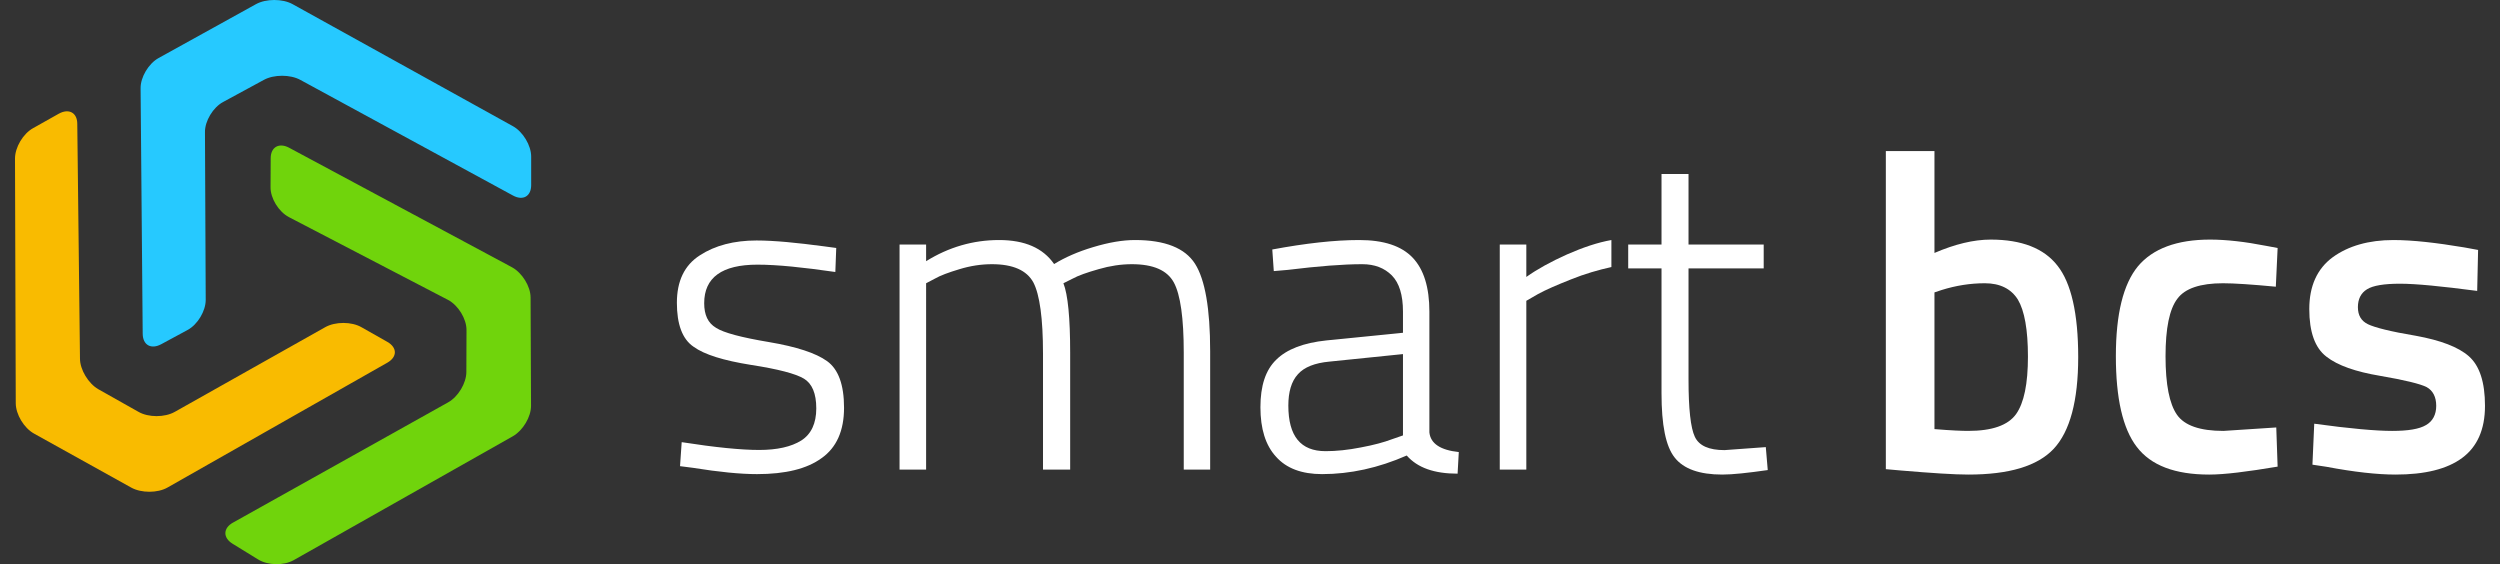
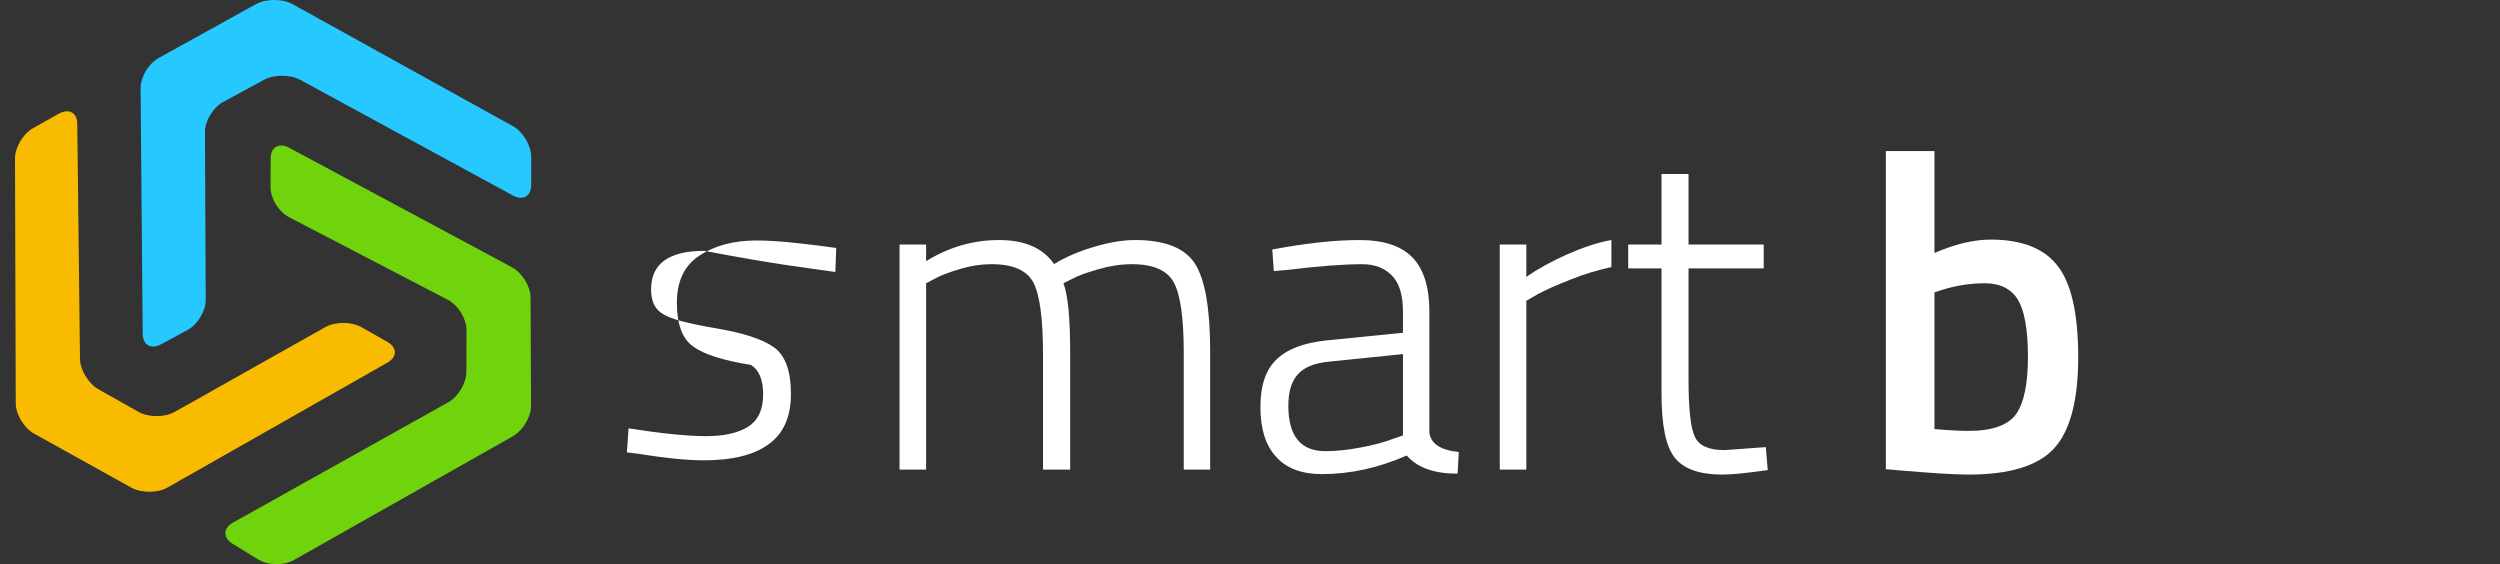
<svg xmlns="http://www.w3.org/2000/svg" version="1.1" x="0px" y="0px" width="166.61px" height="37.599px" viewBox="0 0 166.61 37.599" enable-background="new 0 0 166.61 37.599" xml:space="preserve">
  <rect x="0" y="0" width="166.61" height="37.599" fill="#333333" stroke="none" />
  <g id="logo_weiss">
    <g>
-       <path fill-rule="evenodd" clip-rule="evenodd" fill="#FFFFFF" d="M55.67,18.127l0.06-1.6l-0.81-0.11    c-1.81-0.24-3.31-0.39-4.5-0.39c-1.5,0-2.77,0.33-3.78,0.99c-1.03,0.66-1.53,1.72-1.53,3.16c0,1.43,0.36,2.42,1.11,2.93    c0.73,0.53,2.01,0.92,3.82,1.21c1.82,0.28,2.99,0.59,3.54,0.92c0.54,0.33,0.82,0.98,0.82,1.98s-0.34,1.72-1,2.14    c-0.67,0.42-1.61,0.63-2.81,0.63c-1.2,0-2.92-0.17-5.16-0.52l-0.11,1.6l0.86,0.11c1.74,0.28,3.16,0.42,4.27,0.42    c1.89,0,3.33-0.35,4.31-1.07c0.99-0.7,1.49-1.82,1.49-3.35c0-1.54-0.38-2.57-1.13-3.11s-2.04-0.96-3.87-1.27    c-1.85-0.31-3.02-0.62-3.53-0.95c-0.54-0.32-0.79-0.86-0.79-1.64c0-1.71,1.18-2.57,3.55-2.57    C51.79,17.637,53.53,17.817,55.67,18.127z" />
+       <path fill-rule="evenodd" clip-rule="evenodd" fill="#FFFFFF" d="M55.67,18.127l0.06-1.6l-0.81-0.11    c-1.81-0.24-3.31-0.39-4.5-0.39c-1.5,0-2.77,0.33-3.78,0.99c-1.03,0.66-1.53,1.72-1.53,3.16c0,1.43,0.36,2.42,1.11,2.93    c0.73,0.53,2.01,0.92,3.82,1.21c0.54,0.33,0.82,0.98,0.82,1.98s-0.34,1.72-1,2.14    c-0.67,0.42-1.61,0.63-2.81,0.63c-1.2,0-2.92-0.17-5.16-0.52l-0.11,1.6l0.86,0.11c1.74,0.28,3.16,0.42,4.27,0.42    c1.89,0,3.33-0.35,4.31-1.07c0.99-0.7,1.49-1.82,1.49-3.35c0-1.54-0.38-2.57-1.13-3.11s-2.04-0.96-3.87-1.27    c-1.85-0.31-3.02-0.62-3.53-0.95c-0.54-0.32-0.79-0.86-0.79-1.64c0-1.71,1.18-2.57,3.55-2.57    C51.79,17.637,53.53,17.817,55.67,18.127z" />
      <path fill-rule="evenodd" clip-rule="evenodd" fill="#FFFFFF" d="M61.72,18.877l0.57-0.3c0.38-0.22,0.93-0.42,1.66-0.64    c0.72-0.22,1.44-0.33,2.16-0.33c1.4,0,2.32,0.41,2.76,1.22c0.42,0.81,0.64,2.39,0.64,4.74v7.73h1.81v-7.8    c0-2.31-0.15-3.86-0.45-4.62l0.6-0.3c0.4-0.22,0.98-0.42,1.75-0.64c0.75-0.22,1.5-0.33,2.21-0.33c1.44,0,2.36,0.41,2.8,1.22    c0.44,0.81,0.66,2.38,0.66,4.67v7.8h1.76v-7.89c0-2.84-0.34-4.78-1.01-5.83c-0.67-1.05-2-1.58-4-1.58c-0.83,0-1.75,0.16-2.78,0.47    c-1.04,0.31-1.89,0.69-2.61,1.13c-0.74-1.07-1.96-1.6-3.67-1.6c-1.72,0-3.35,0.47-4.86,1.41v-1.11h-1.77v15h1.77V18.877z" />
      <path fill-rule="evenodd" clip-rule="evenodd" fill="#FFFFFF" d="M86.5,24.938c0.42-0.47,1.12-0.75,2.11-0.84l4.89-0.5v5.42    l-0.75,0.26c-0.5,0.19-1.19,0.38-2.05,0.54c-0.86,0.17-1.64,0.25-2.36,0.25c-1.66,0-2.48-1-2.48-3.04    C85.86,26.127,86.06,25.417,86.5,24.938z M94.15,17.177c-0.75-0.79-1.93-1.18-3.57-1.18c-1.66,0-3.58,0.22-5.79,0.63l0.1,1.44    l0.93-0.08c2.04-0.25,3.69-0.38,4.97-0.38c0.82,0,1.47,0.25,1.97,0.75c0.49,0.5,0.74,1.3,0.74,2.41v1.41l-5.1,0.51    c-1.53,0.16-2.64,0.59-3.34,1.28c-0.72,0.69-1.06,1.75-1.06,3.17c0,1.44,0.34,2.54,1.04,3.3c0.69,0.78,1.72,1.16,3.07,1.16    c1.87,0,3.75-0.41,5.64-1.24c0.72,0.82,1.84,1.21,3.39,1.21l0.08-1.44c-1.22-0.13-1.88-0.56-1.96-1.31v-8.05    C95.26,19.157,94.89,17.958,94.15,17.177z" />
      <path fill-rule="evenodd" clip-rule="evenodd" fill="#FFFFFF" d="M101.72,31.297v-11.25l0.78-0.45c0.51-0.28,1.25-0.6,2.18-0.97    c0.94-0.38,1.85-0.64,2.71-0.83v-1.8c-0.91,0.16-1.89,0.49-2.96,0.96c-1.07,0.48-1.98,0.98-2.71,1.5v-2.16h-1.77v15H101.72z" />
      <path fill-rule="evenodd" clip-rule="evenodd" fill="#FFFFFF" d="M117.54,16.297h-5.01v-4.7h-1.8v4.7h-2.22v1.59h2.22v8.32    c0,2.12,0.28,3.54,0.88,4.29c0.59,0.75,1.64,1.13,3.17,1.13c0.69,0,1.7-0.11,3.03-0.3l-0.13-1.53l-2.75,0.2    c-1.04,0-1.7-0.29-1.98-0.89c-0.28-0.59-0.42-1.87-0.42-3.81v-7.41h5.01V16.297z" />
      <path fill-rule="evenodd" clip-rule="evenodd" fill="#FFFFFF" d="M128.92,28.597v-9.11l0.48-0.16c0.96-0.3,1.91-0.45,2.88-0.45    c1.01,0,1.75,0.37,2.2,1.09c0.44,0.74,0.67,2,0.67,3.8c0,1.81-0.26,3.08-0.79,3.83c-0.54,0.75-1.6,1.12-3.19,1.12    C130.76,28.717,130.01,28.688,128.92,28.597z M128.92,16.857v-6.79h-3.24v21.2l1.02,0.09c2.03,0.17,3.53,0.27,4.47,0.27    c2.72,0,4.61-0.56,5.7-1.72c1.08-1.16,1.63-3.19,1.63-6.11c0-2.91-0.47-4.94-1.38-6.09c-0.9-1.16-2.39-1.74-4.45-1.74    C131.54,15.967,130.29,16.268,128.92,16.857z" />
-       <path fill-rule="evenodd" clip-rule="evenodd" fill="#FFFFFF" d="M142.48,17.748c-0.98,1.19-1.47,3.19-1.47,5.99    c0,2.81,0.46,4.83,1.39,6.04c0.94,1.24,2.55,1.85,4.83,1.85c1.02,0,2.53-0.19,4.56-0.53l-0.09-2.61l-3.52,0.23    c-1.57,0-2.6-0.36-3.1-1.08c-0.5-0.72-0.76-2.01-0.76-3.89c0-1.87,0.26-3.15,0.79-3.84c0.51-0.69,1.53-1.03,3.04-1.03    c0.75,0,1.93,0.08,3.52,0.23l0.12-2.58l-0.75-0.14c-1.43-0.28-2.68-0.42-3.75-0.42C145.08,15.967,143.47,16.567,142.48,17.748z" />
-       <path fill-rule="evenodd" clip-rule="evenodd" fill="#FFFFFF" d="M165.15,16.657l-0.93-0.17c-1.86-0.31-3.43-0.49-4.71-0.49    c-1.65,0-3,0.39-4.04,1.14c-1.05,0.77-1.57,1.93-1.57,3.46c0,1.53,0.38,2.59,1.14,3.17c0.75,0.59,1.96,1.01,3.58,1.28    c1.63,0.28,2.66,0.53,3.1,0.75c0.42,0.23,0.64,0.66,0.64,1.25s-0.24,1.03-0.68,1.28c-0.45,0.27-1.2,0.39-2.26,0.39    c-1.06,0-2.8-0.15-5.19-0.48l-0.12,2.73l0.93,0.14c1.85,0.35,3.39,0.52,4.61,0.52c1.94,0,3.43-0.36,4.44-1.11    c1-0.74,1.52-1.89,1.52-3.47s-0.36-2.67-1.07-3.3c-0.7-0.62-1.89-1.07-3.54-1.37c-1.68-0.28-2.74-0.55-3.19-0.77    c-0.45-0.22-0.67-0.59-0.67-1.14c0-0.53,0.2-0.94,0.61-1.19c0.4-0.25,1.14-0.37,2.2-0.37s2.77,0.17,5.14,0.48L165.15,16.657z" />
    </g>
    <g>
      <path fill-rule="evenodd" clip-rule="evenodd" fill="#70D40C" d="M17.19,37.277c0.65,0.41,1.72,0.43,2.39,0.05l14.61-8.26    c0.66-0.38,1.21-1.29,1.2-2.04l-0.03-7.2c0-0.74-0.56-1.64-1.23-2.01l-14.86-7.97c-0.67-0.36-1.23-0.05-1.23,0.7l-0.01,1.92    c-0.01,0.75,0.54,1.64,1.22,2l10.61,5.52c0.68,0.36,1.23,1.26,1.23,2l-0.01,2.8c0,0.75-0.55,1.66-1.22,2.03l-14.33,8.01    c-0.67,0.37-0.68,1.01-0.03,1.41L17.19,37.277z" />
      <path fill-rule="evenodd" clip-rule="evenodd" fill="#26C9FF" d="M35.4,10.438c0-0.75-0.55-1.66-1.22-2.03L19.5,0.277    c-0.67-0.37-1.77-0.37-2.44,0l-6.49,3.59c-0.67,0.37-1.21,1.28-1.2,2.02l0.14,16.36c0.01,0.75,0.56,1.06,1.24,0.69l1.74-0.94    c0.68-0.36,1.22-1.27,1.22-2.01l-0.05-11.18c-0.01-0.74,0.54-1.65,1.21-2.01l2.71-1.47c0.67-0.37,1.77-0.37,2.44,0l14.16,7.7    c0.67,0.37,1.22,0.06,1.22-0.69V10.438z" />
      <path fill-rule="evenodd" clip-rule="evenodd" fill="#F9BB00" d="M2.21,8.538C1.54,8.907,1,9.817,1,10.567l0.05,16.3    c0,0.75,0.55,1.66,1.22,2.03l6.48,3.6c0.67,0.37,1.76,0.37,2.42-0.01l14.65-8.32c0.66-0.38,0.66-1,0-1.38l-1.73-0.98    c-0.66-0.38-1.75-0.38-2.42,0l-10.02,5.64c-0.67,0.38-1.76,0.38-2.42,0l-2.68-1.51c-0.66-0.38-1.22-1.3-1.22-2.04L5.15,8.257    c0-0.75-0.56-1.05-1.23-0.68L2.21,8.538z" />
    </g>
  </g>
  <g id="logo_farbe" display="none">
    <g display="inline">
      <g>
        <path fill-rule="evenodd" clip-rule="evenodd" fill="#444444" d="M55.67,18.127l0.06-1.6l-0.81-0.11     c-1.81-0.24-3.31-0.39-4.5-0.39c-1.5,0-2.77,0.33-3.78,0.99c-1.03,0.66-1.53,1.72-1.53,3.16c0,1.43,0.36,2.42,1.11,2.93     c0.73,0.53,2.01,0.92,3.82,1.21c1.82,0.28,2.99,0.59,3.54,0.92c0.54,0.33,0.82,0.98,0.82,1.98s-0.34,1.72-1,2.14     c-0.67,0.42-1.61,0.63-2.81,0.63c-1.2,0-2.92-0.17-5.16-0.52l-0.11,1.6l0.86,0.11c1.74,0.28,3.16,0.42,4.27,0.42     c1.89,0,3.33-0.35,4.31-1.07c0.99-0.7,1.49-1.82,1.49-3.35c0-1.54-0.38-2.57-1.13-3.11s-2.04-0.96-3.87-1.27     c-1.85-0.31-3.02-0.62-3.53-0.95c-0.54-0.32-0.79-0.86-0.79-1.64c0-1.71,1.18-2.57,3.55-2.57     C51.79,17.637,53.53,17.817,55.67,18.127z" />
        <path fill-rule="evenodd" clip-rule="evenodd" fill="#444444" d="M61.72,18.877l0.57-0.3c0.38-0.22,0.93-0.42,1.66-0.64     c0.72-0.22,1.44-0.33,2.16-0.33c1.4,0,2.32,0.41,2.76,1.22c0.42,0.81,0.64,2.39,0.64,4.74v7.73h1.81v-7.8     c0-2.31-0.15-3.86-0.45-4.62l0.6-0.3c0.4-0.22,0.98-0.42,1.75-0.64c0.75-0.22,1.5-0.33,2.21-0.33c1.44,0,2.36,0.41,2.8,1.22     c0.44,0.81,0.66,2.38,0.66,4.67v7.8h1.76v-7.89c0-2.84-0.34-4.78-1.01-5.83c-0.67-1.05-2-1.58-4-1.58     c-0.83,0-1.75,0.16-2.78,0.47c-1.04,0.31-1.89,0.69-2.61,1.13c-0.74-1.07-1.96-1.6-3.67-1.6c-1.72,0-3.35,0.47-4.86,1.41v-1.11     h-1.77v15h1.77V18.877z" />
        <path fill-rule="evenodd" clip-rule="evenodd" fill="#444444" d="M86.5,24.938c0.42-0.47,1.12-0.75,2.11-0.84l4.89-0.5v5.42     l-0.75,0.26c-0.5,0.19-1.19,0.38-2.05,0.54c-0.86,0.17-1.64,0.25-2.36,0.25c-1.66,0-2.48-1-2.48-3.04     C85.86,26.127,86.06,25.417,86.5,24.938z M94.15,17.177c-0.75-0.79-1.93-1.18-3.57-1.18c-1.66,0-3.58,0.22-5.79,0.63l0.1,1.44     l0.93-0.08c2.04-0.25,3.69-0.38,4.97-0.38c0.82,0,1.47,0.25,1.97,0.75c0.49,0.5,0.74,1.3,0.74,2.41v1.41l-5.1,0.51     c-1.53,0.16-2.64,0.59-3.34,1.28c-0.72,0.69-1.06,1.75-1.06,3.17c0,1.44,0.34,2.54,1.04,3.3c0.69,0.78,1.72,1.16,3.07,1.16     c1.87,0,3.75-0.41,5.64-1.24c0.72,0.82,1.84,1.21,3.39,1.21l0.08-1.44c-1.22-0.13-1.88-0.56-1.96-1.31v-8.05     C95.26,19.157,94.89,17.958,94.15,17.177z" />
        <path fill-rule="evenodd" clip-rule="evenodd" fill="#444444" d="M101.72,31.297v-11.25l0.78-0.45c0.51-0.28,1.25-0.6,2.18-0.97     c0.94-0.38,1.85-0.64,2.71-0.83v-1.8c-0.91,0.16-1.89,0.49-2.96,0.96c-1.07,0.48-1.98,0.98-2.71,1.5v-2.16h-1.77v15H101.72z" />
        <path fill-rule="evenodd" clip-rule="evenodd" fill="#444444" d="M117.54,16.297h-5.01v-4.7h-1.8v4.7h-2.22v1.59h2.22v8.32     c0,2.12,0.28,3.54,0.88,4.29c0.59,0.75,1.64,1.13,3.17,1.13c0.69,0,1.7-0.11,3.03-0.3l-0.13-1.53l-2.75,0.2     c-1.04,0-1.7-0.29-1.98-0.89c-0.28-0.59-0.42-1.87-0.42-3.81v-7.41h5.01V16.297z" />
        <path fill-rule="evenodd" clip-rule="evenodd" fill="#F8B900" d="M128.92,28.597v-9.11l0.48-0.16c0.96-0.3,1.91-0.45,2.88-0.45     c1.01,0,1.75,0.37,2.2,1.09c0.44,0.74,0.67,2,0.67,3.8c0,1.81-0.26,3.08-0.79,3.83c-0.54,0.75-1.6,1.12-3.19,1.12     C130.76,28.717,130.01,28.688,128.92,28.597z M128.92,16.857v-6.79h-3.24v21.2l1.02,0.09c2.03,0.17,3.53,0.27,4.47,0.27     c2.72,0,4.61-0.56,5.7-1.72c1.08-1.16,1.63-3.19,1.63-6.11c0-2.91-0.47-4.94-1.38-6.09c-0.9-1.16-2.39-1.74-4.45-1.74     C131.54,15.967,130.29,16.268,128.92,16.857z" />
        <path fill-rule="evenodd" clip-rule="evenodd" fill="#00B9F8" d="M142.48,17.748c-0.98,1.19-1.47,3.19-1.47,5.99     c0,2.81,0.46,4.83,1.39,6.04c0.94,1.24,2.55,1.85,4.83,1.85c1.02,0,2.53-0.19,4.56-0.53l-0.09-2.61l-3.52,0.23     c-1.57,0-2.6-0.36-3.1-1.08c-0.5-0.72-0.76-2.01-0.76-3.89c0-1.87,0.26-3.15,0.79-3.84c0.51-0.69,1.53-1.03,3.04-1.03     c0.75,0,1.93,0.08,3.52,0.23l0.12-2.58l-0.75-0.14c-1.43-0.28-2.68-0.42-3.75-0.42C145.08,15.967,143.47,16.567,142.48,17.748z" />
        <path fill-rule="evenodd" clip-rule="evenodd" fill="#70D30C" d="M165.15,16.657l-0.93-0.17c-1.86-0.31-3.43-0.49-4.71-0.49     c-1.65,0-3,0.39-4.04,1.14c-1.05,0.77-1.57,1.93-1.57,3.46c0,1.53,0.38,2.59,1.14,3.17c0.75,0.59,1.96,1.01,3.58,1.28     c1.63,0.28,2.66,0.53,3.1,0.75c0.42,0.23,0.64,0.66,0.64,1.25s-0.24,1.03-0.68,1.28c-0.45,0.27-1.2,0.39-2.26,0.39     c-1.06,0-2.8-0.15-5.19-0.48l-0.12,2.73l0.93,0.14c1.85,0.35,3.39,0.52,4.61,0.52c1.94,0,3.43-0.36,4.44-1.11     c1-0.74,1.52-1.89,1.52-3.47s-0.36-2.67-1.07-3.3c-0.7-0.62-1.89-1.07-3.54-1.37c-1.68-0.28-2.74-0.55-3.19-0.77     c-0.45-0.22-0.67-0.59-0.67-1.14c0-0.53,0.2-0.94,0.61-1.19c0.4-0.25,1.14-0.37,2.2-0.37s2.77,0.17,5.14,0.48L165.15,16.657z" />
      </g>
      <g>
        <path fill-rule="evenodd" clip-rule="evenodd" fill="#70D40C" d="M17.19,37.277c0.65,0.41,1.72,0.43,2.39,0.05l14.61-8.26     c0.66-0.38,1.21-1.29,1.2-2.04l-0.03-7.2c0-0.74-0.56-1.64-1.23-2.01l-14.86-7.97c-0.67-0.36-1.23-0.05-1.23,0.7l-0.01,1.92     c-0.01,0.75,0.54,1.64,1.22,2l10.61,5.52c0.68,0.36,1.23,1.26,1.23,2l-0.01,2.8c0,0.75-0.55,1.66-1.22,2.03l-14.33,8.01     c-0.67,0.37-0.68,1.01-0.03,1.41L17.19,37.277z" />
        <path fill-rule="evenodd" clip-rule="evenodd" fill="#26C9FF" d="M35.4,10.438c0-0.75-0.55-1.66-1.22-2.03L19.5,0.277     c-0.67-0.37-1.77-0.37-2.44,0l-6.49,3.59c-0.67,0.37-1.21,1.28-1.2,2.02l0.14,16.36c0.01,0.75,0.56,1.06,1.24,0.69l1.74-0.94     c0.68-0.36,1.22-1.27,1.22-2.01l-0.05-11.18c-0.01-0.74,0.54-1.65,1.21-2.01l2.71-1.47c0.67-0.37,1.77-0.37,2.44,0l14.16,7.7     c0.67,0.37,1.22,0.06,1.22-0.69V10.438z" />
        <path fill-rule="evenodd" clip-rule="evenodd" fill="#F9BB00" d="M2.21,8.538C1.54,8.907,1,9.817,1,10.567l0.05,16.3     c0,0.75,0.55,1.66,1.22,2.03l6.48,3.6c0.67,0.37,1.76,0.37,2.42-0.01l14.65-8.32c0.66-0.38,0.66-1,0-1.38l-1.73-0.98     c-0.66-0.38-1.75-0.38-2.42,0l-10.02,5.64c-0.67,0.38-1.76,0.38-2.42,0l-2.68-1.51c-0.66-0.38-1.22-1.3-1.22-2.04L5.15,8.257     c0-0.75-0.56-1.05-1.23-0.68L2.21,8.538z" />
      </g>
    </g>
  </g>
</svg>